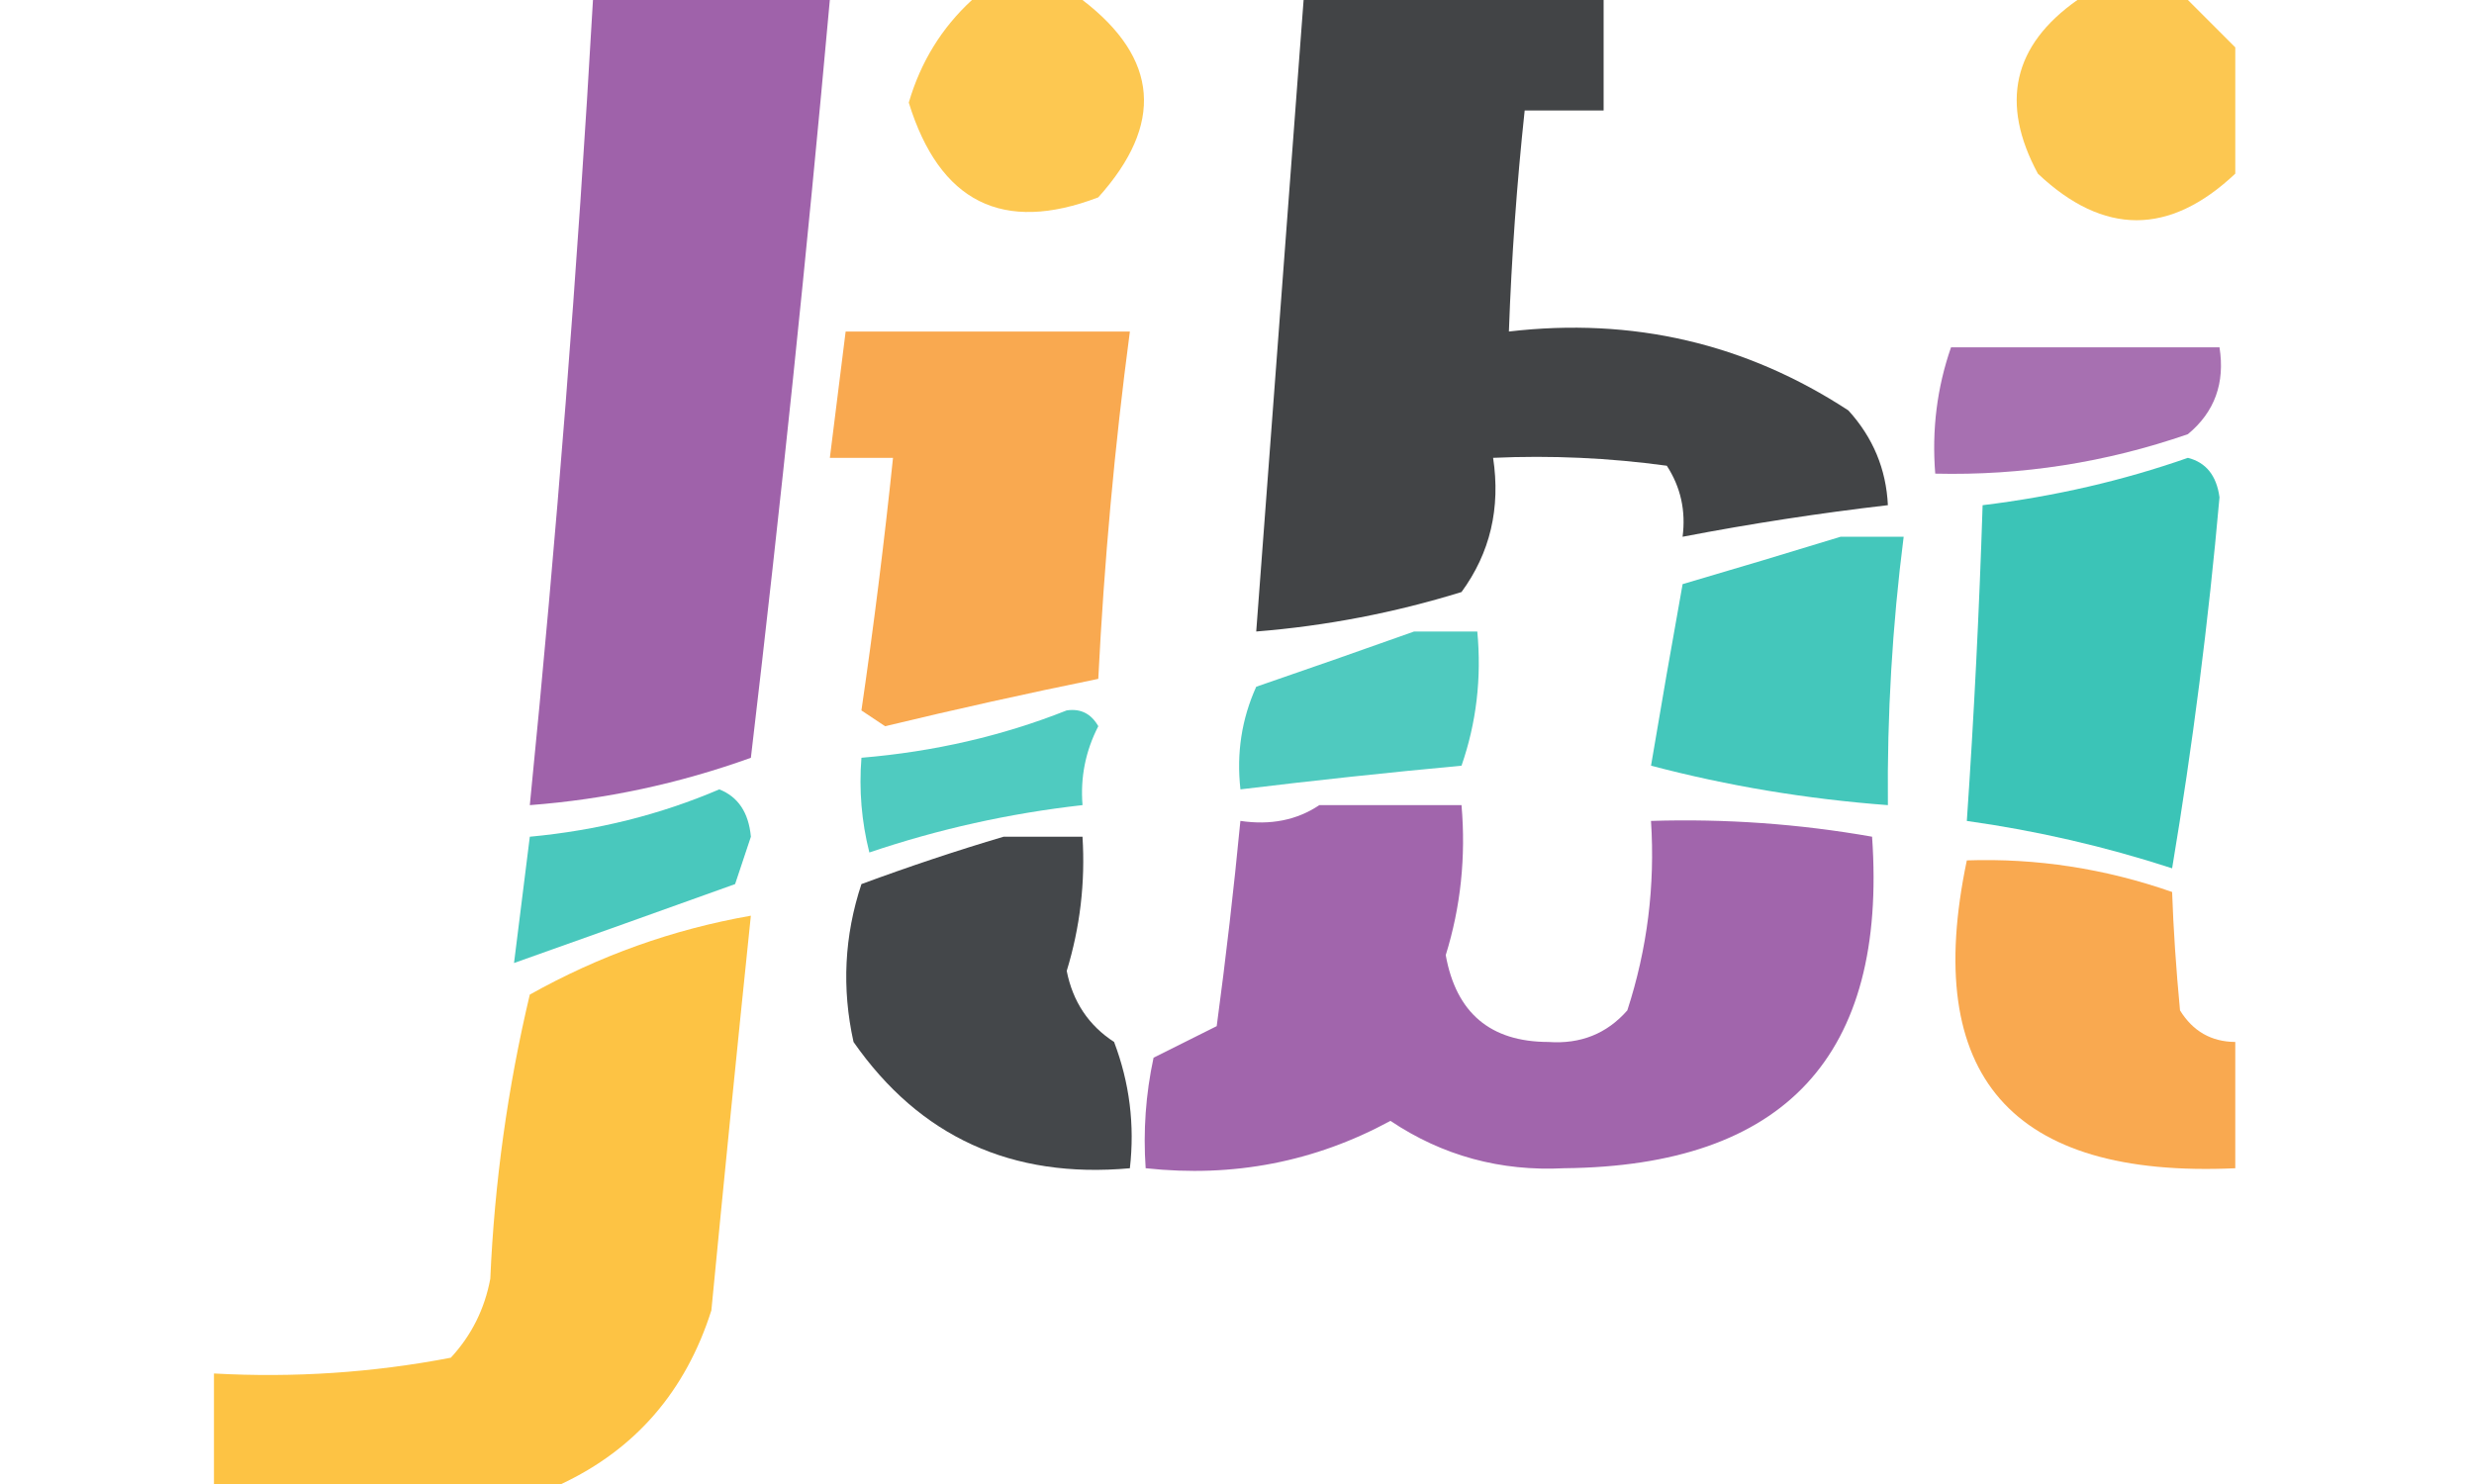
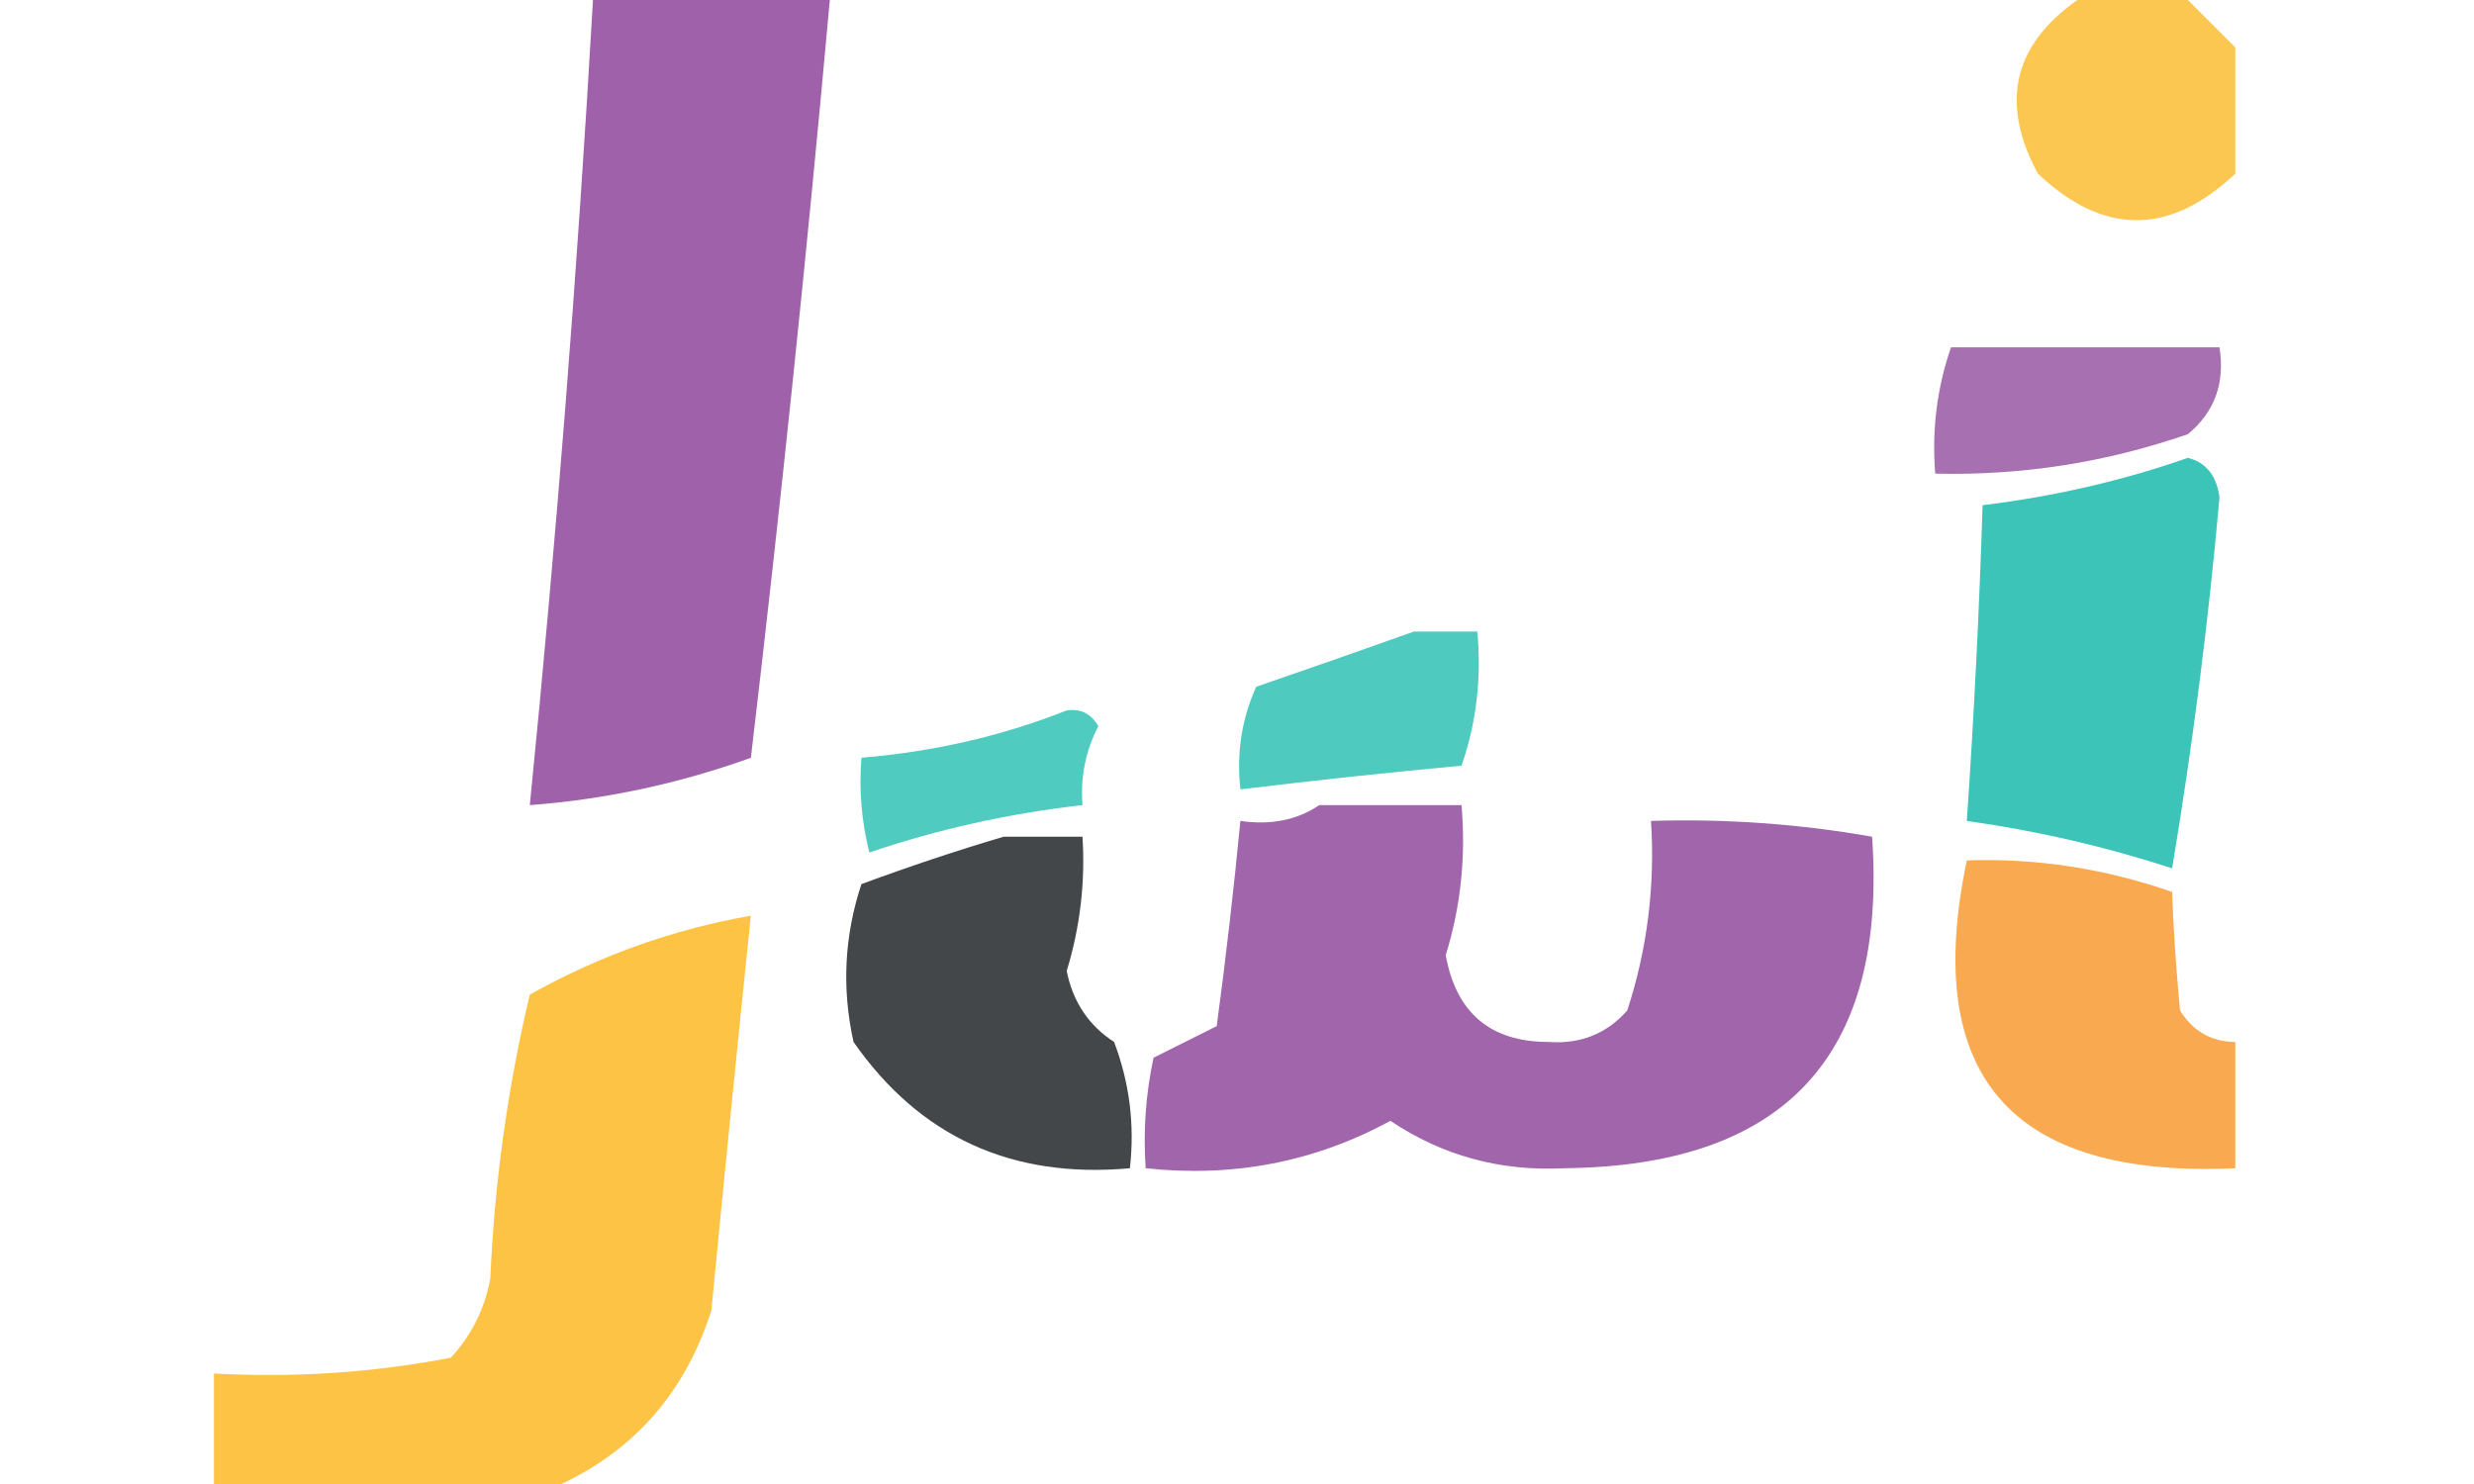
<svg xmlns="http://www.w3.org/2000/svg" id="_Слой_1" data-name="Слой_1" width="100" height="60" version="1.1" viewBox="0 0 100 60">
  <defs>
    <style>
      .st0 {
        opacity: .859;
      }

      .st0, .st1, .st2, .st3, .st4, .st5, .st6, .st7, .st8, .st9, .st10, .st11, .st12, .st13, .st14 {
        fill-rule: evenodd;
        isolation: isolate;
      }

      .st0, .st2 {
        fill: #f89b34;
      }

      .st1 {
        fill: #2a2d30;
        opacity: .874;
      }

      .st2 {
        opacity: .856;
      }

      .st3 {
        opacity: .897;
      }

      .st3, .st6 {
        fill: #9451a0;
      }

      .st4 {
        opacity: .887;
      }

      .st4, .st7, .st12 {
        fill: #23bdaf;
      }

      .st5 {
        fill: #22bdaf;
        opacity: .821;
      }

      .st6 {
        opacity: .824;
      }

      .st7 {
        opacity: .795;
      }

      .st8 {
        fill: #23bdb0;
        opacity: .796;
      }

      .st9 {
        fill: #9451a1;
        opacity: .882;
      }

      .st10 {
        opacity: .83;
      }

      .st10, .st14 {
        fill: #fcbc2e;
      }

      .st11 {
        fill: #fdbc2e;
        opacity: .891;
      }

      .st12 {
        opacity: .845;
      }

      .st13 {
        fill: #2b2d30;
        opacity: .888;
      }

      .st14 {
        opacity: .832;
      }
    </style>
  </defs>
  <path class="st3" d="M23.968,0h9.574c-.923,10.221-1.987,20.434-3.191,30.638-2.896,1.043-5.875,1.682-8.936,1.915,1.081-10.832,1.933-21.683,2.553-32.553Z" />
-   <path class="st14" d="M39.287,0h4.468c3.085,2.363,3.298,5.022.638,7.979-3.861,1.474-6.414.197-7.66-3.83.479-1.641,1.33-3.024,2.553-4.149Z" />
-   <path class="st13" d="M52.691,0h12.128v4.468h-3.191c-.318,2.969-.531,5.948-.638,8.936,5.003-.584,9.577.48,13.723,3.191.995,1.096,1.527,2.372,1.596,3.83-2.783.323-5.549.749-8.298,1.277.136-1.049-.076-2.007-.638-2.872-2.331-.318-4.671-.425-7.021-.319.307,2.033-.119,3.842-1.277,5.426-2.715.839-5.481,1.371-8.298,1.596.638-8.511,1.277-17.021,1.915-25.532Z" />
  <path class="st10" d="M83.968,0h4.468l1.915,1.915v5.106c-2.662,2.511-5.321,2.511-7.979,0-1.537-2.851-1.005-5.191,1.596-7.021Z" />
-   <path class="st0" d="M34.181,13.404h11.489c-.617,4.657-1.042,9.338-1.277,14.043-2.876.586-5.749,1.224-8.617,1.915-.319-.213-.638-.426-.957-.638.496-3.391.921-6.795,1.277-10.213h-2.553c.213-1.702.426-3.404.638-5.106Z" />
  <path class="st6" d="M78.862,14.043h10.851c.229,1.446-.197,2.617-1.277,3.511-3.312,1.147-6.716,1.679-10.213,1.596-.141-1.774.071-3.476.638-5.106Z" />
  <path class="st4" d="M88.436,18.511c.733.186,1.159.718,1.277,1.596-.446,5.026-1.084,10.026-1.915,15-2.713-.883-5.479-1.521-8.298-1.915.29-4.251.502-8.506.638-12.766,2.906-.355,5.671-.994,8.298-1.915Z" />
-   <path class="st12" d="M74.394,21.702h2.553c-.46,3.599-.672,7.216-.638,10.851-3.289-.247-6.48-.779-9.574-1.596.406-2.419.832-4.866,1.277-7.34,2.204-.646,4.332-1.285,6.383-1.915Z" />
  <path class="st7" d="M57.16,25.532h2.553c.177,1.881-.036,3.69-.638,5.426-2.99.278-5.969.597-8.936.957-.164-1.463.049-2.846.638-4.149,2.197-.755,4.325-1.5,6.383-2.234Z" />
  <path class="st8" d="M43.117,28.723c.559-.084.985.129,1.277.638-.517,1.003-.729,2.067-.638,3.191-2.955.332-5.827.97-8.617,1.915-.316-1.259-.423-2.536-.319-3.83,2.931-.244,5.697-.882,8.298-1.915Z" />
-   <path class="st5" d="M29.074,31.915c.762.3,1.187.939,1.277,1.915-.213.638-.426,1.277-.638,1.915-2.999,1.077-5.978,2.141-8.936,3.191.213-1.702.426-3.404.638-5.106,2.72-.254,5.273-.893,7.66-1.915Z" />
  <path class="st9" d="M53.33,32.553h5.745c.181,2.091-.032,4.113-.638,6.064.421,2.337,1.804,3.507,4.149,3.511,1.298.093,2.362-.332,3.191-1.277.808-2.486,1.127-5.039.957-7.66,3.009-.094,5.988.119,8.936.638.62,8.849-3.529,13.317-12.447,13.404-2.575.133-4.916-.505-7.021-1.915-3.059,1.661-6.356,2.299-9.894,1.915-.104-1.504.002-2.994.319-4.468.851-.426,1.702-.851,2.553-1.277.372-2.765.691-5.531.957-8.298,1.222.182,2.286-.031,3.191-.638Z" />
  <path class="st1" d="M40.564,33.83h3.191c.116,1.849-.097,3.658-.638,5.426.247,1.246.886,2.203,1.915,2.872.626,1.651.838,3.353.638,5.106-4.769.433-8.492-1.269-11.17-5.106-.48-2.166-.373-4.294.319-6.383,1.963-.724,3.878-1.362,5.745-1.915Z" />
  <path class="st2" d="M90.351,42.128v5.106c-9.064.412-12.681-3.737-10.851-12.447,2.817-.096,5.583.329,8.298,1.277.05,1.471.157,3.067.319,4.787.521.844,1.266,1.27,2.234,1.277Z" />
  <path class="st11" d="M22.691,60h-14.043v-4.468c3.233.179,6.424-.033,9.574-.638.834-.901,1.366-1.965,1.596-3.191.169-3.886.701-7.716,1.596-11.489,2.807-1.574,5.786-2.638,8.936-3.191-.551,5.31-1.082,10.63-1.596,15.957-1.038,3.267-3.06,5.607-6.064,7.021Z" />
</svg>